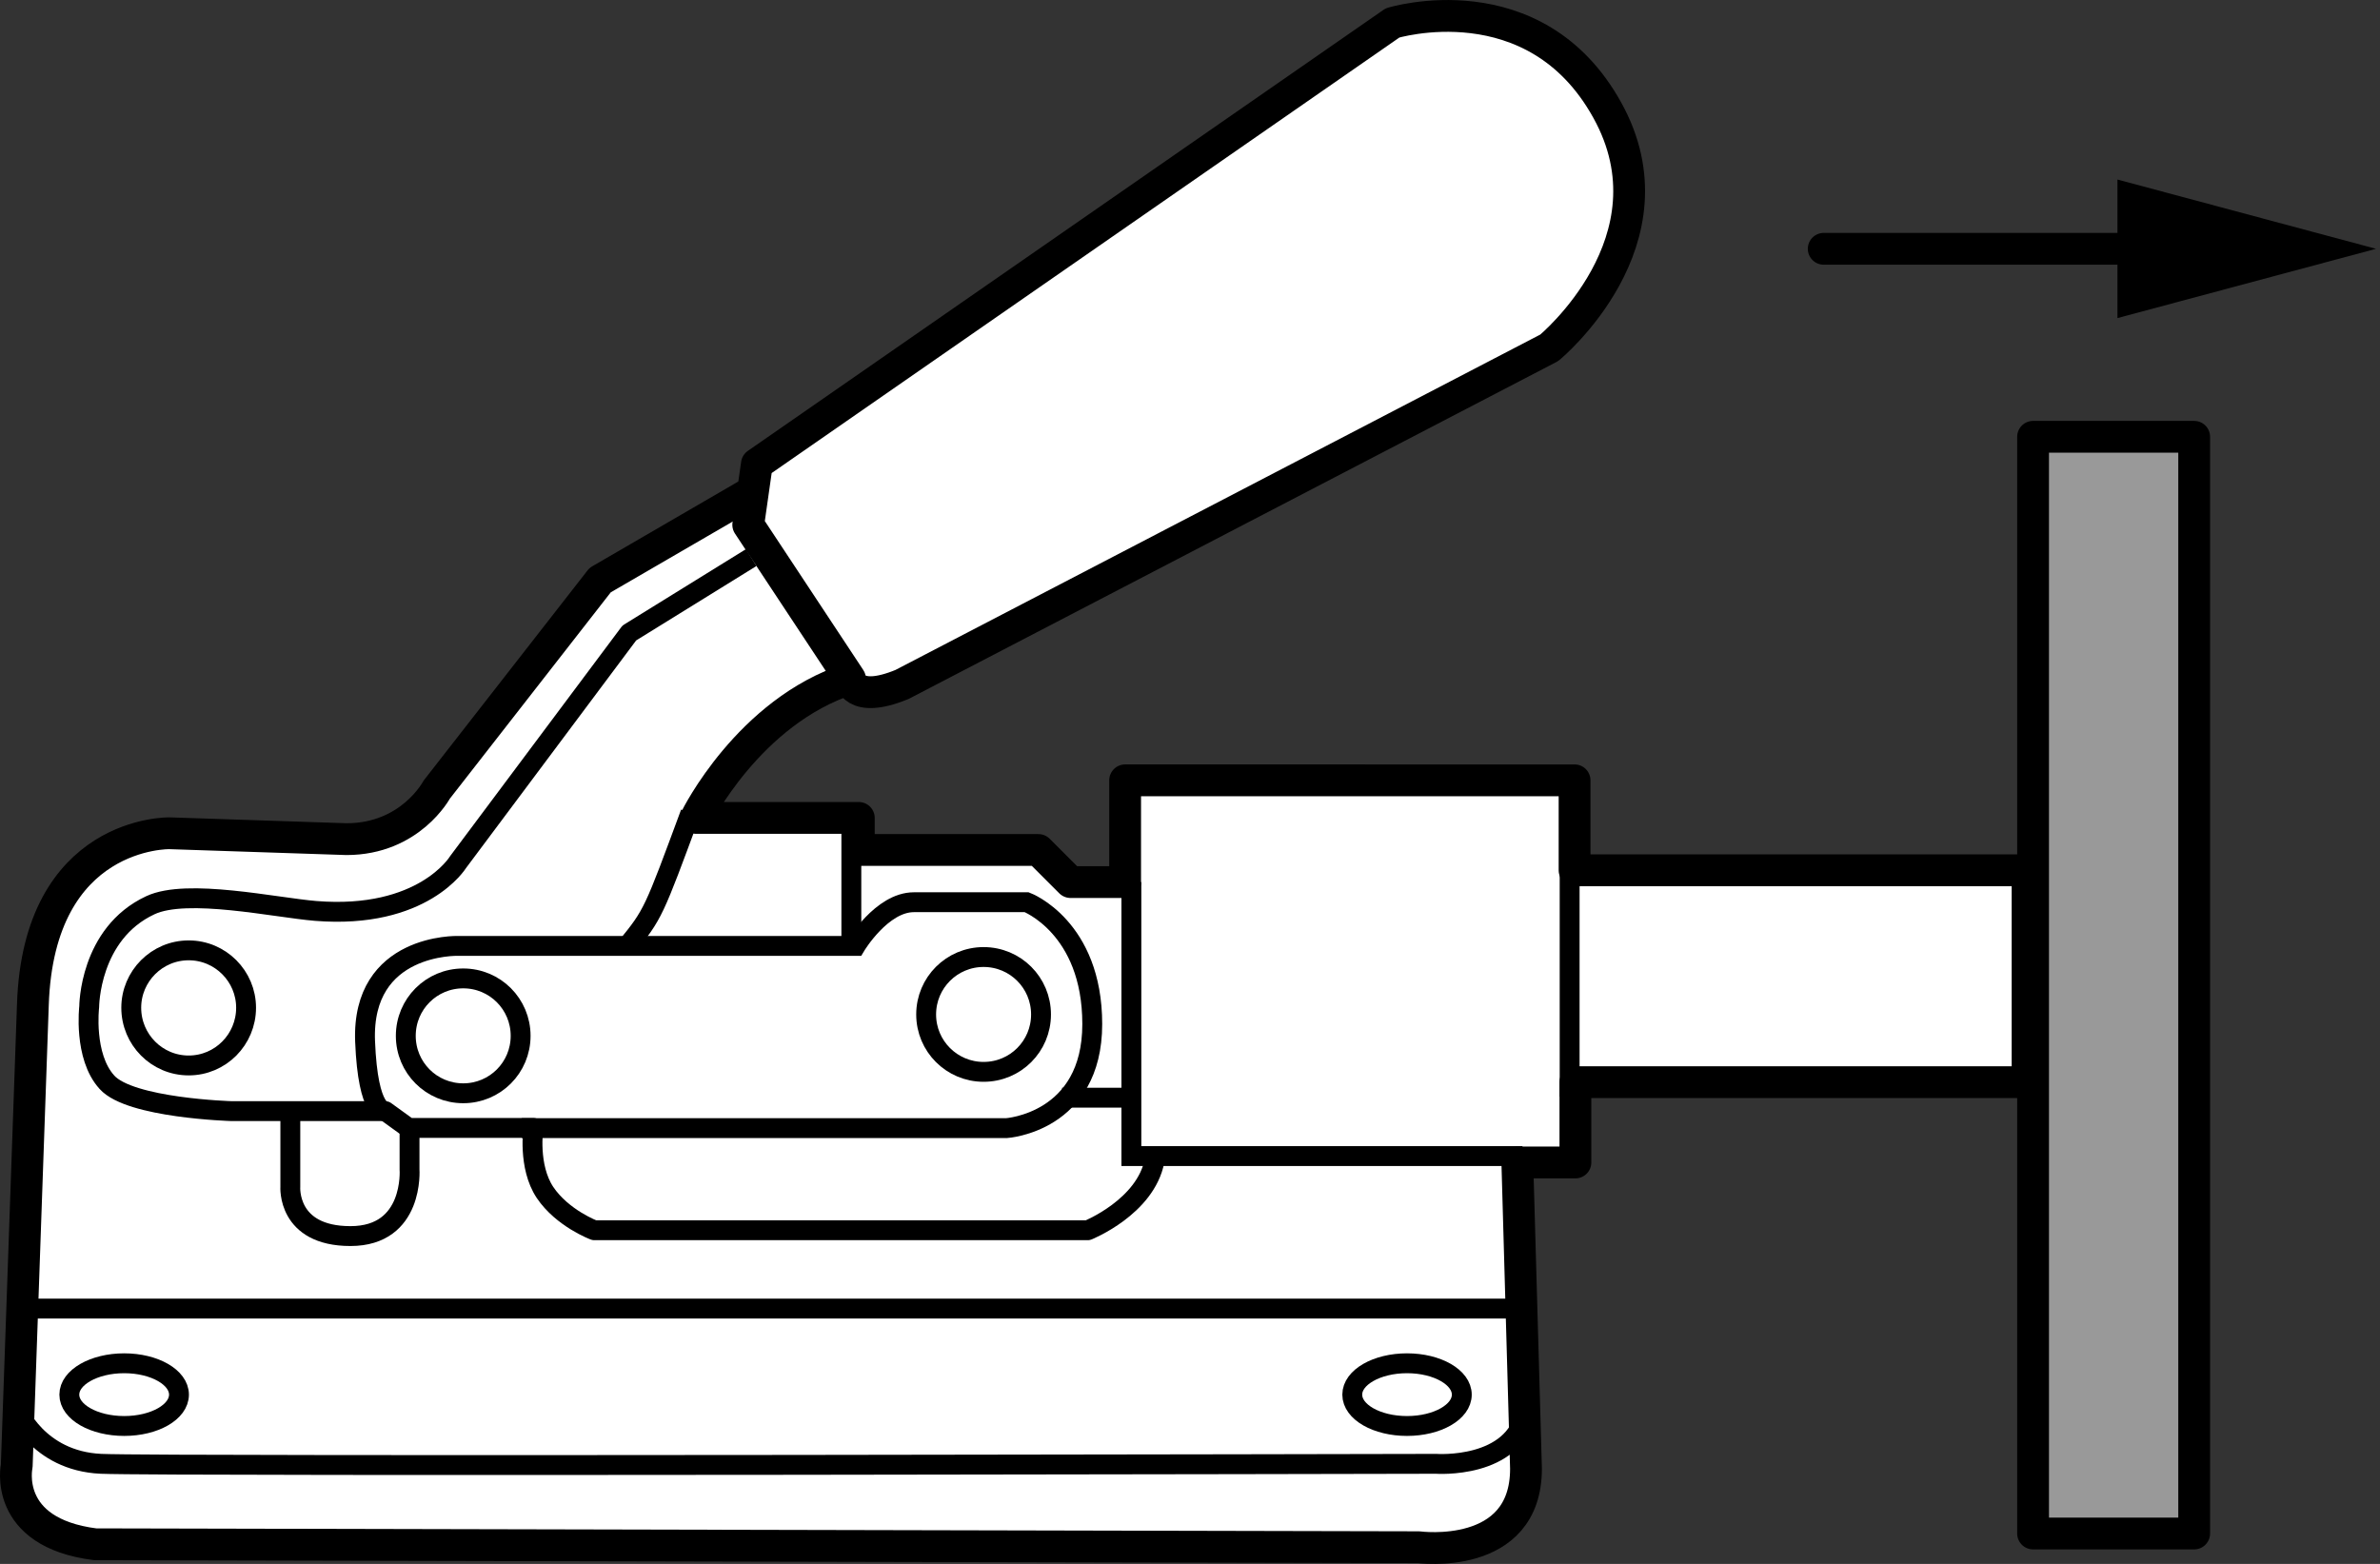
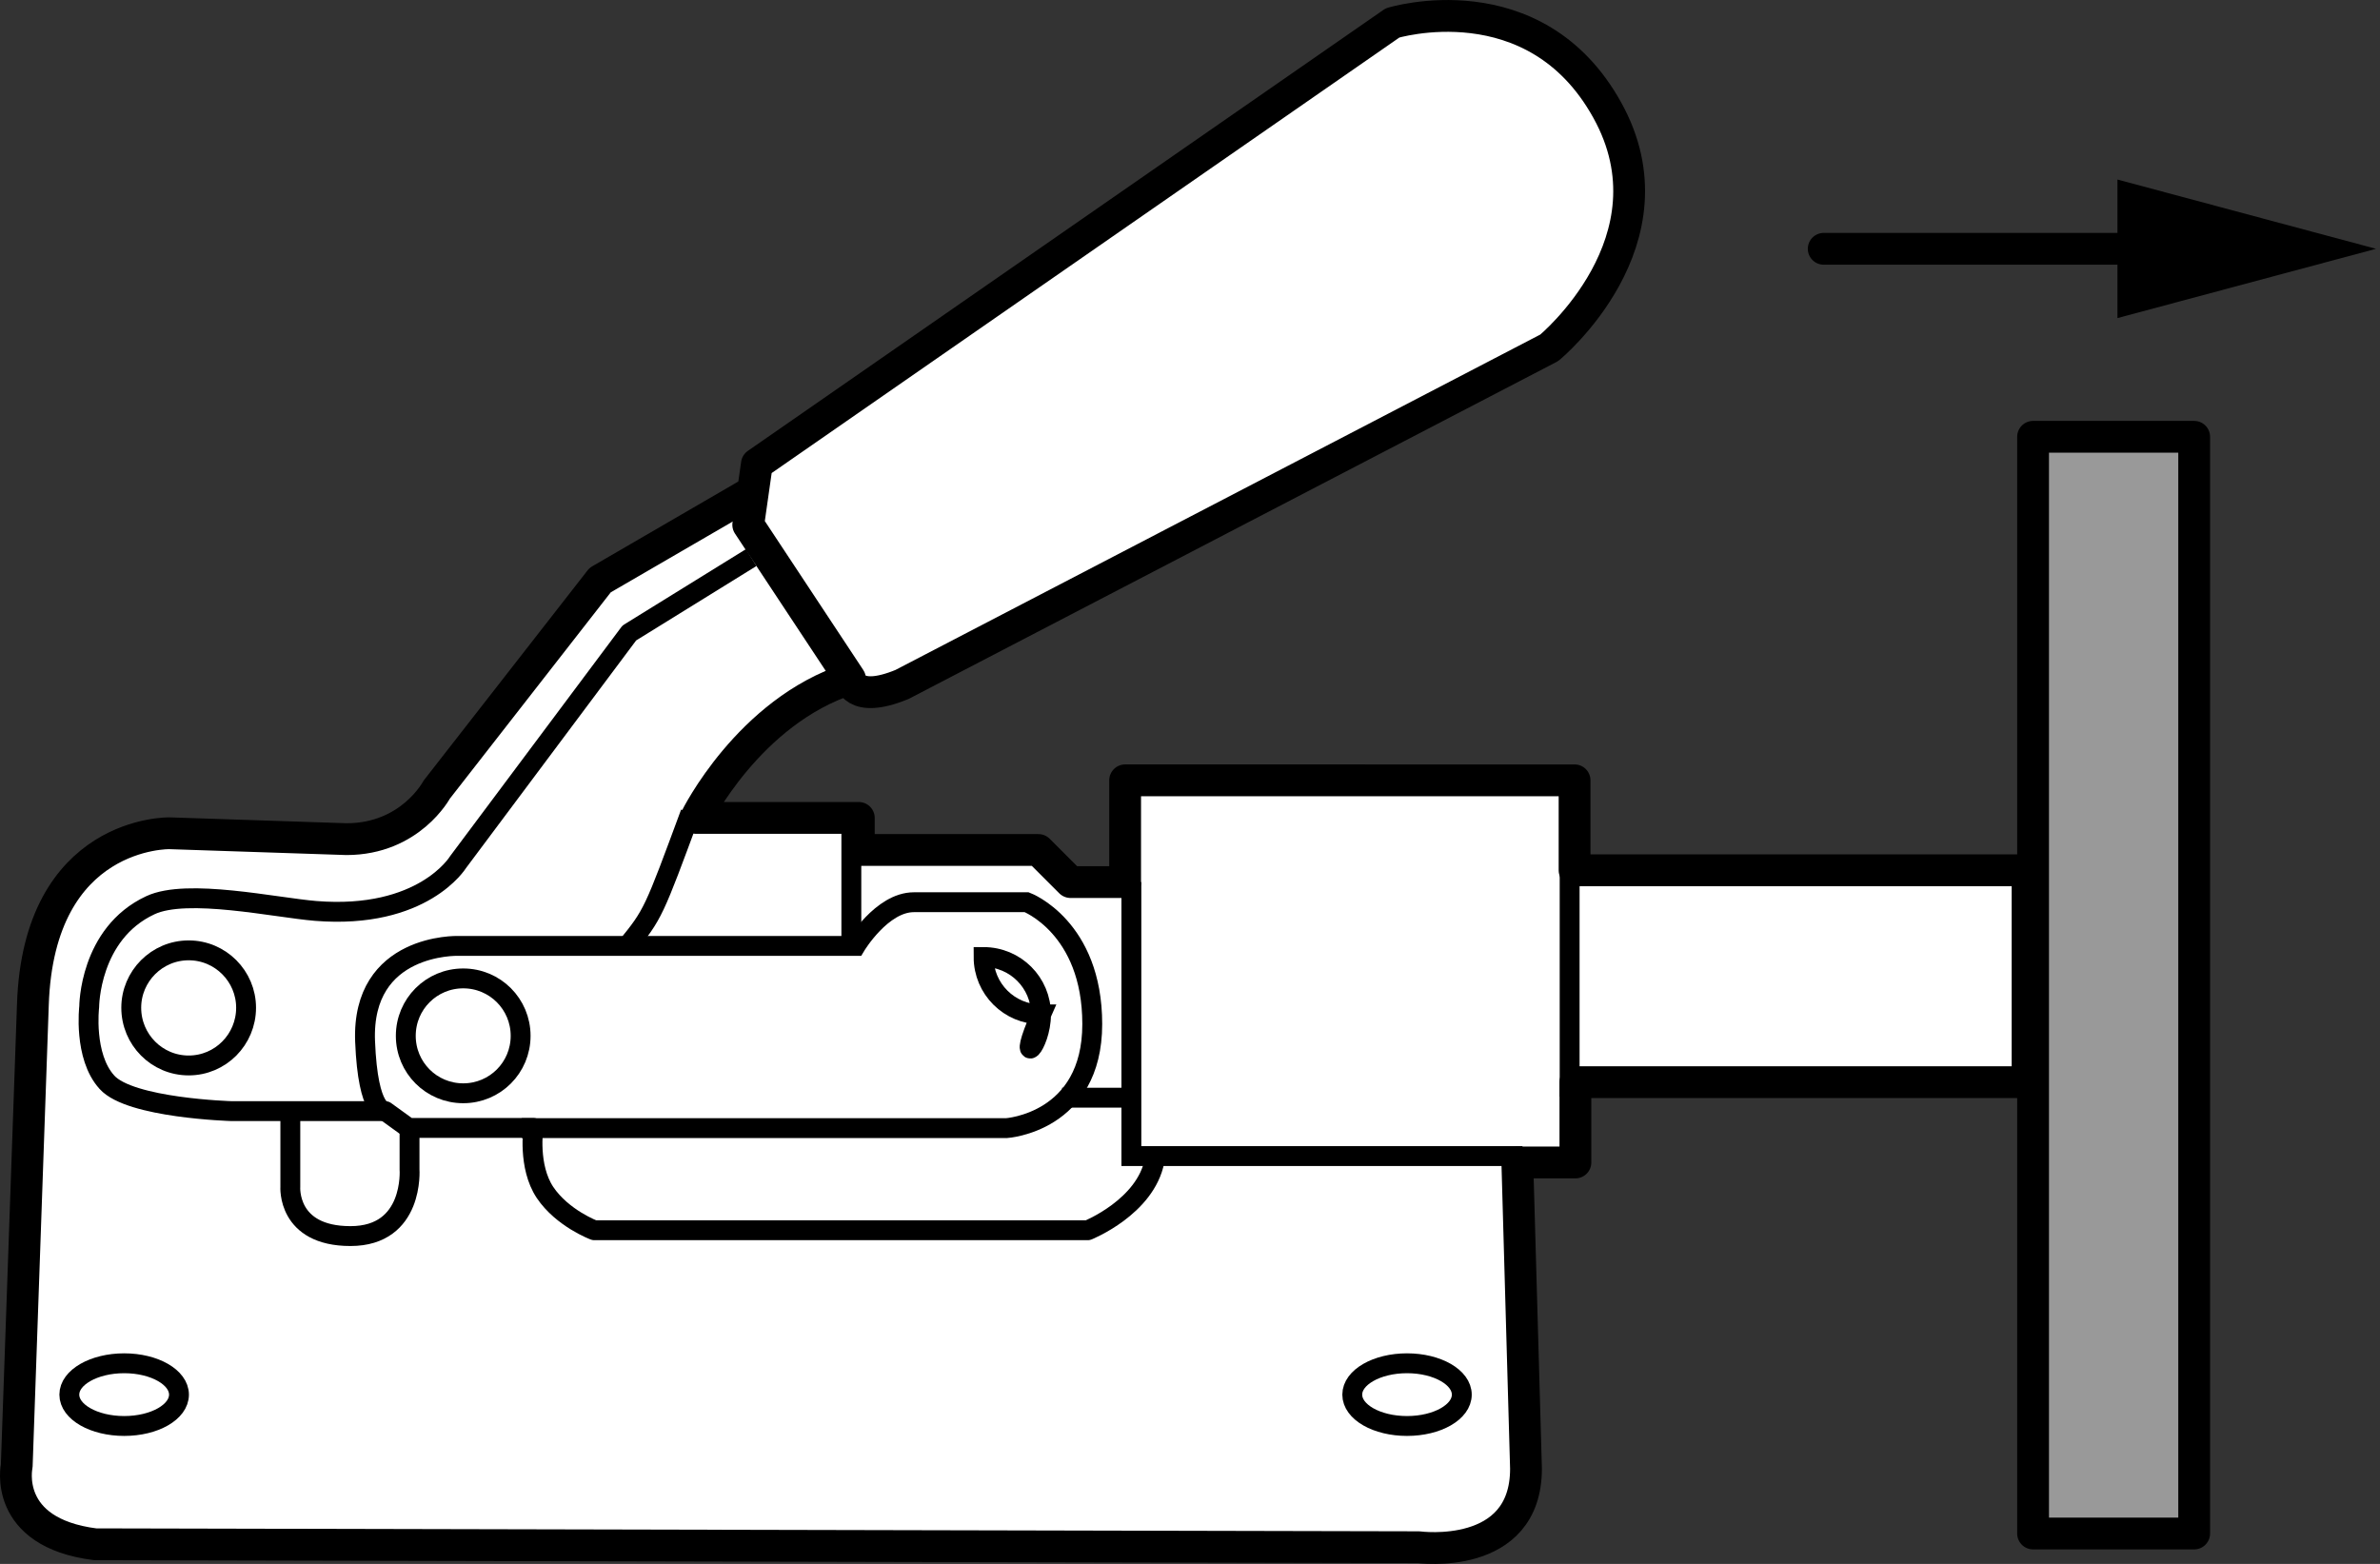
<svg xmlns="http://www.w3.org/2000/svg" version="1.1" id="image" x="0px" y="0px" width="59.876px" height="39.349px" viewBox="0 0 59.876 39.349" enable-background="new 0 0 59.876 39.349" xml:space="preserve">
  <rect x="0" y="0" width="59.876" height="39.349" fill="#333333" stroke="none" />
  <g>
    <g>
      <line fill="none" stroke="#000000" stroke-width="0.8" stroke-linecap="round" stroke-linejoin="round" x1="45.881" y1="6.26" x2="54.46" y2="6.26" />
      <g>
        <polygon points="53.271,8.003 59.776,6.26 53.271,4.517    " />
      </g>
    </g>
  </g>
  <path fill="#FFFFFF" stroke="#000000" stroke-width="0.8" stroke-linejoin="round" d="M18.749,12.476l-3.651,2.12  l-4.113,5.274c0,0-0.659,1.243-2.268,1.243l-4.453-0.148c0,0-3.292-0.07-3.437,4.313L0.421,36.882  c0,0-0.366,1.675,1.972,1.972l33.298,0.074c0,0,2.7,0.366,2.7-1.976l-0.218-7.704h1.461v-2.021h11.376v-5.33h-11.397  v-2.264H28.306v2.56H26.932l-0.807-0.807h-4.519v-0.807h-4.095c0,0,1.321-2.683,3.873-3.502  C23.343,16.448,18.749,12.476,18.749,12.476z" />
  <path fill="#FFFFFF" stroke="#000000" stroke-width="0.8" stroke-linejoin="round" d="M19.042,11.673l-0.218,1.531l2.56,3.873  c0,0,0.07,0.654,1.309,0.144l16.283-8.47c0,0,3.284-2.7,1.457-5.984c-1.823-3.289-5.4-2.19-5.4-2.19  L19.042,11.673z" />
  <path fill="none" stroke="#000000" stroke-width="0.5" d="M17.37,20.456c-0.926,2.503-0.934,2.544-1.605,3.367" />
  <path fill="none" stroke="#000000" stroke-width="0.5" d="M13.127,28.384h8.327h3.865c0,0,2.16-0.137,2.16-2.618  c0-2.441-1.649-3.066-1.649-3.066s-2.041,0-2.84,0c-0.807,0-1.465,1.099-1.465,1.099h-10.002  c0,0-2.437-0.074-2.338,2.404c0.074,1.852,0.51,1.753,0.51,1.753" />
  <path fill="none" stroke="#000000" stroke-width="0.5" d="M7.304,28.03v1.827c0,0-0.092,1.243,1.513,1.243  c1.609,0,1.486-1.679,1.486-1.679v-1.243" />
  <path fill="none" stroke="#000000" stroke-width="0.5" d="M4.503,35.089c0-0.434-0.615-0.789-1.378-0.789  s-1.381,0.355-1.381,0.789c0,0.437,0.618,0.789,1.381,0.789S4.503,35.526,4.503,35.089z" />
  <path fill="none" stroke="#000000" stroke-width="0.5" d="M36.776,35.089c0-0.434-0.615-0.789-1.378-0.789  c-0.763,0-1.378,0.355-1.378,0.789c0,0.437,0.615,0.789,1.378,0.789C36.161,35.878,36.776,35.526,36.776,35.089z" />
  <path fill="none" stroke="#000000" stroke-width="0.5" d="M6.191,25.355c0-0.792-0.644-1.444-1.444-1.444  c-0.8,0-1.445,0.652-1.445,1.444c0,0.8,0.644,1.452,1.445,1.452C5.547,26.807,6.191,26.155,6.191,25.355z" />
  <path fill="none" stroke="#000000" stroke-width="0.5" d="M13.098,26.062c0-0.8-0.644-1.445-1.444-1.445  c-0.8,0-1.445,0.645-1.445,1.445c0,0.8,0.644,1.445,1.445,1.445C12.454,27.507,13.098,26.862,13.098,26.062z" />
-   <path fill="none" stroke="#000000" stroke-width="0.5" d="M26.19,25.524c0-0.8-0.645-1.445-1.445-1.445  c-0.797,0-1.445,0.644-1.445,1.445c0,0.8,0.648,1.444,1.445,1.444C25.545,26.969,26.19,26.324,26.19,25.524z" />
+   <path fill="none" stroke="#000000" stroke-width="0.5" d="M26.19,25.524c0-0.8-0.645-1.445-1.445-1.445  c0,0.8,0.648,1.444,1.445,1.444C25.545,26.969,26.19,26.324,26.19,25.524z" />
  <line fill="none" stroke="#000000" stroke-width="0.5" x1="39.489" y1="21.897" x2="39.489" y2="27.594" />
  <line fill="none" stroke="#000000" stroke-width="0.5" x1="21.418" y1="20.58" x2="21.418" y2="23.799" />
  <path fill="none" stroke="#000000" stroke-width="0.5" stroke-linejoin="round" d="M29.047,29.199  c-0.222,1.169-1.679,1.754-1.679,1.754H14.95c0,0-0.799-0.297-1.239-0.951c-0.436-0.654-0.292-1.623-0.292-1.623  h-3.14l-0.585-0.423H5.825c0,0-2.556-0.074-3.136-0.728c-0.593-0.654-0.445-1.897-0.445-1.897  s0-1.84,1.54-2.556c0.922-0.432,3.148,0.062,4.157,0.144c2.704,0.218,3.581-1.226,3.581-1.226l4.31-5.767  l3.066-1.897" />
  <line fill="none" stroke="#000000" stroke-width="0.5" x1="26.72" y1="27.618" x2="28.488" y2="27.618" />
  <path fill="none" stroke="#000000" stroke-width="0.8" stroke-miterlimit="10" d="M39.236,29.196" />
  <polyline fill="none" stroke="#000000" stroke-width="0.5" points="28.463,22.193 28.463,29.087 38.303,29.087 " />
-   <line fill="none" stroke="#000000" stroke-width="0.5" x1="0.697" y1="32.924" x2="38.119" y2="32.924" />
-   <path fill="none" stroke="#000000" stroke-width="0.5" d="M0.421,35.443c0,0,0.515,1.313,2.12,1.387  c1.605,0.07,33.586,0,33.586,0s1.975,0.144,2.264-1.317" />
  <rect x="51.148" y="10.99" fill="#999999" stroke="#000000" stroke-width="0.8" stroke-linejoin="round" width="4.053" height="27.593" />
</svg>